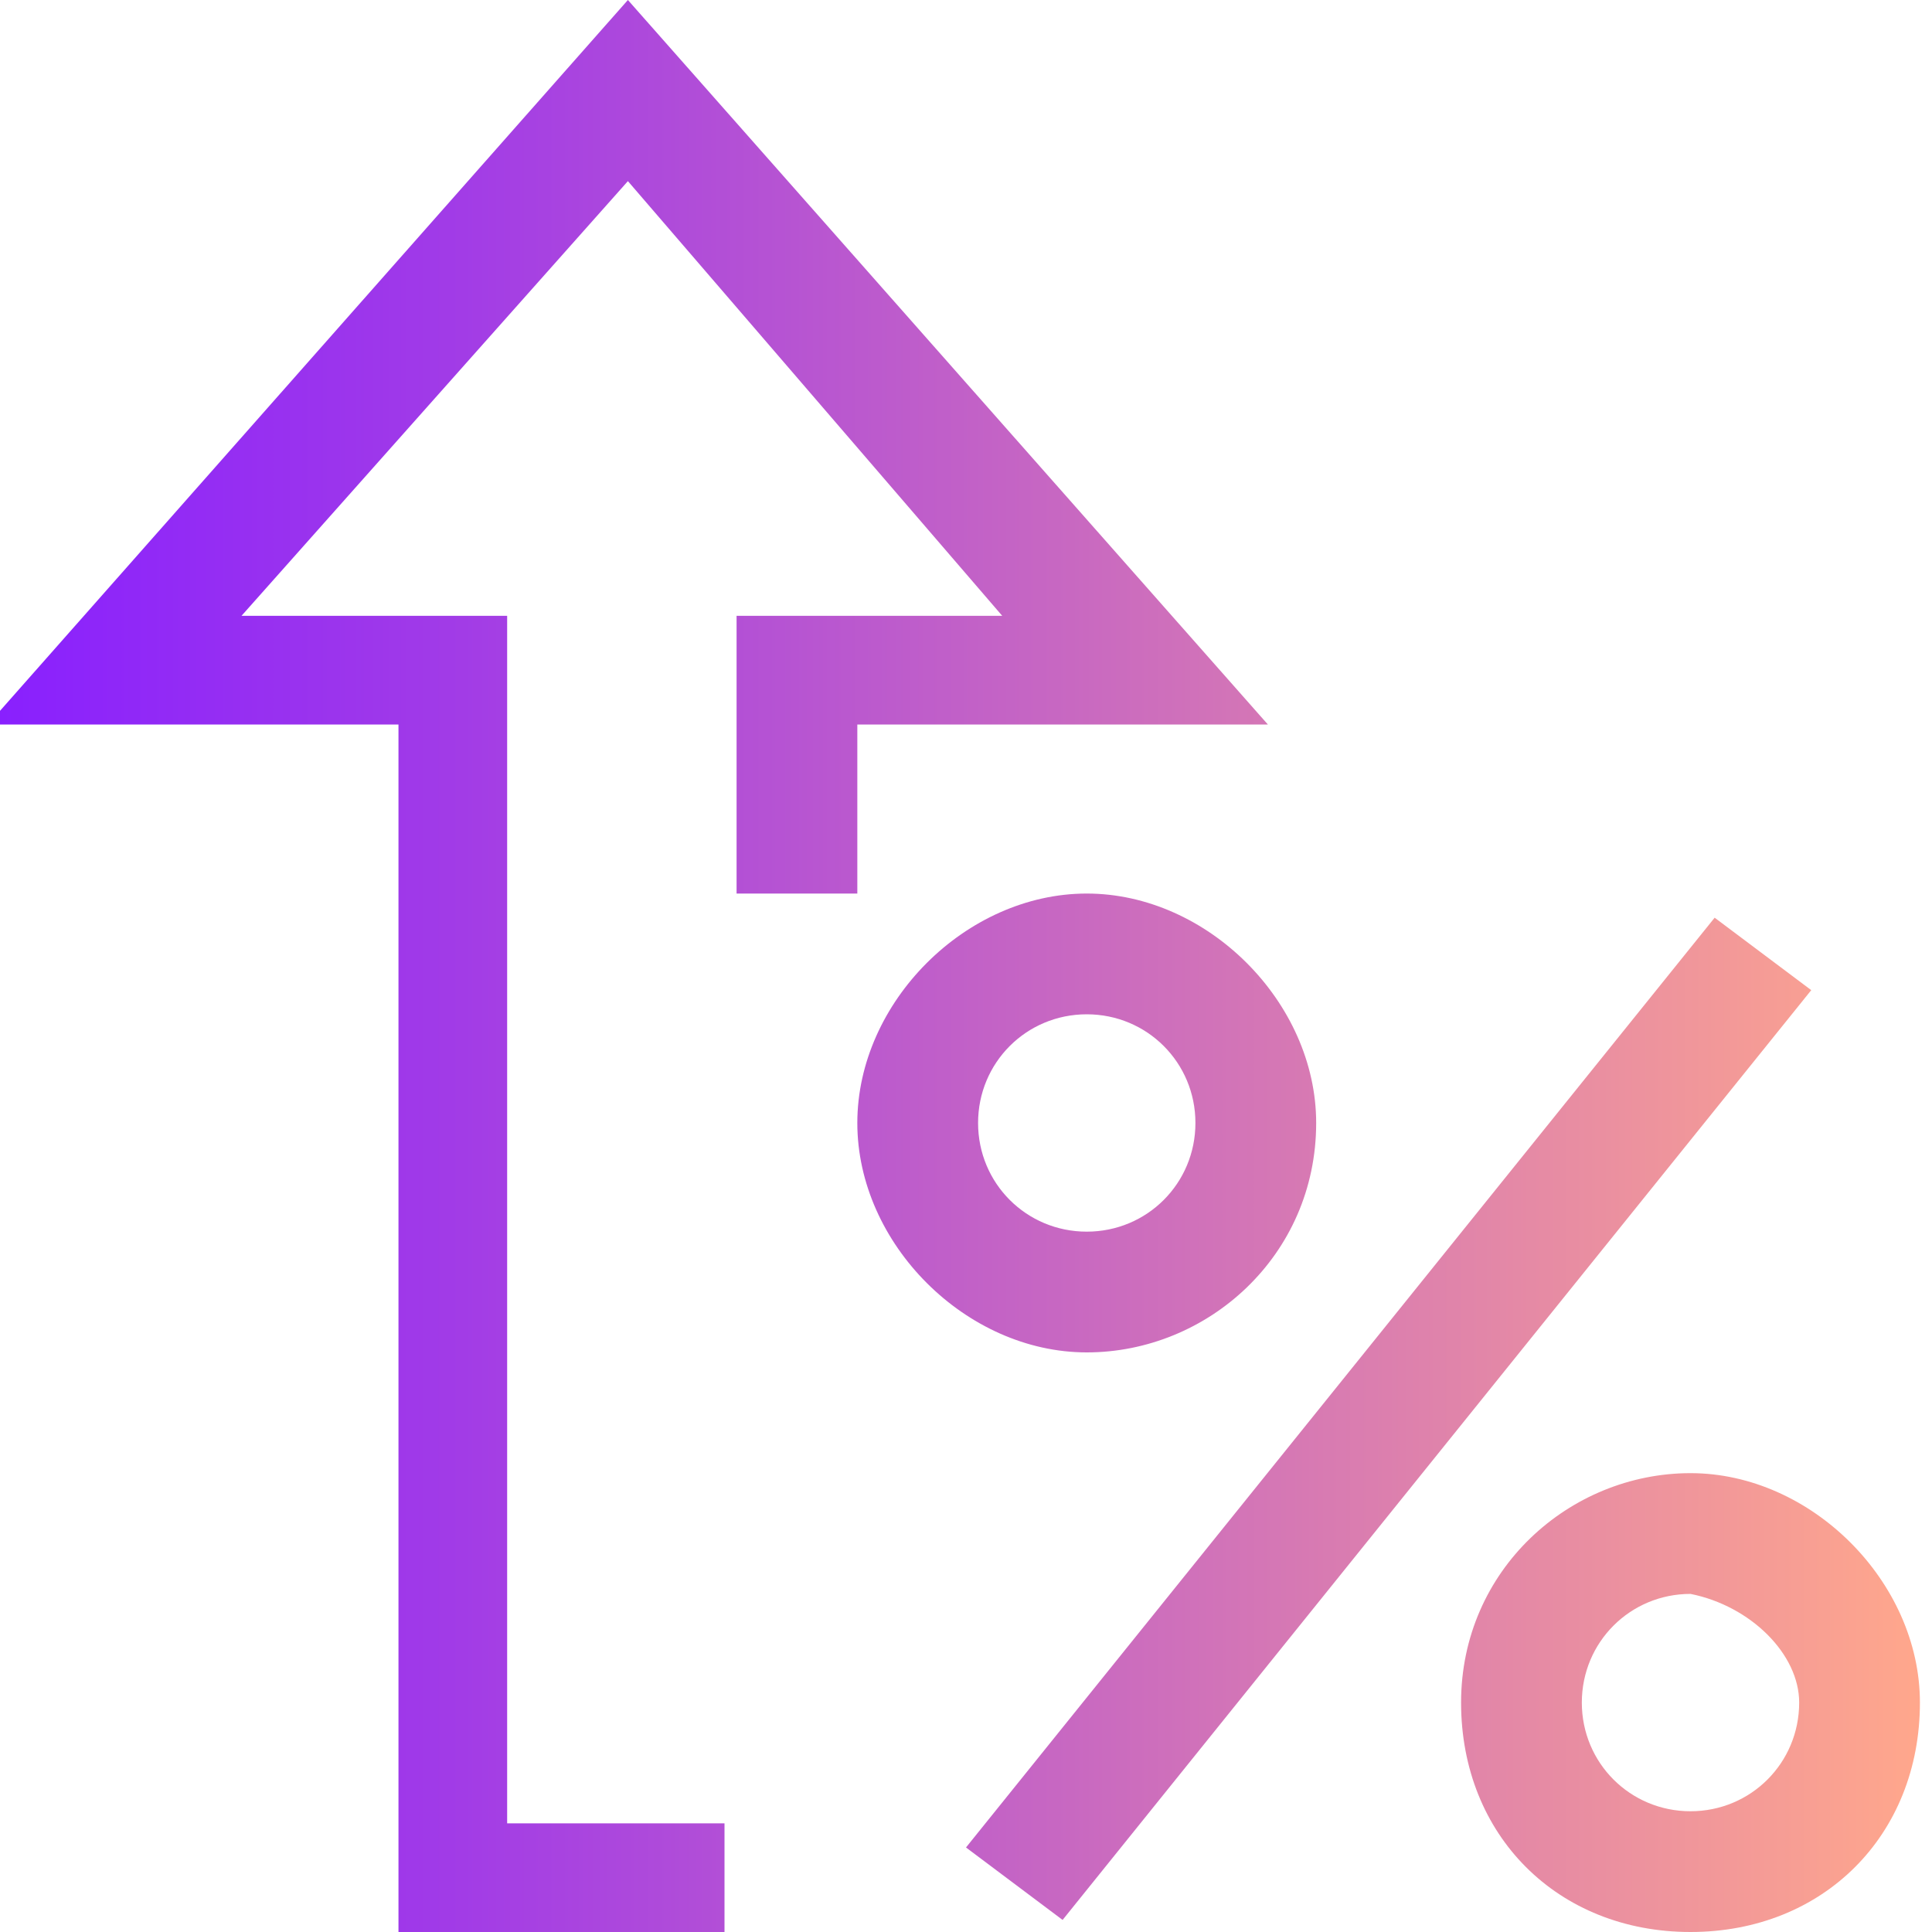
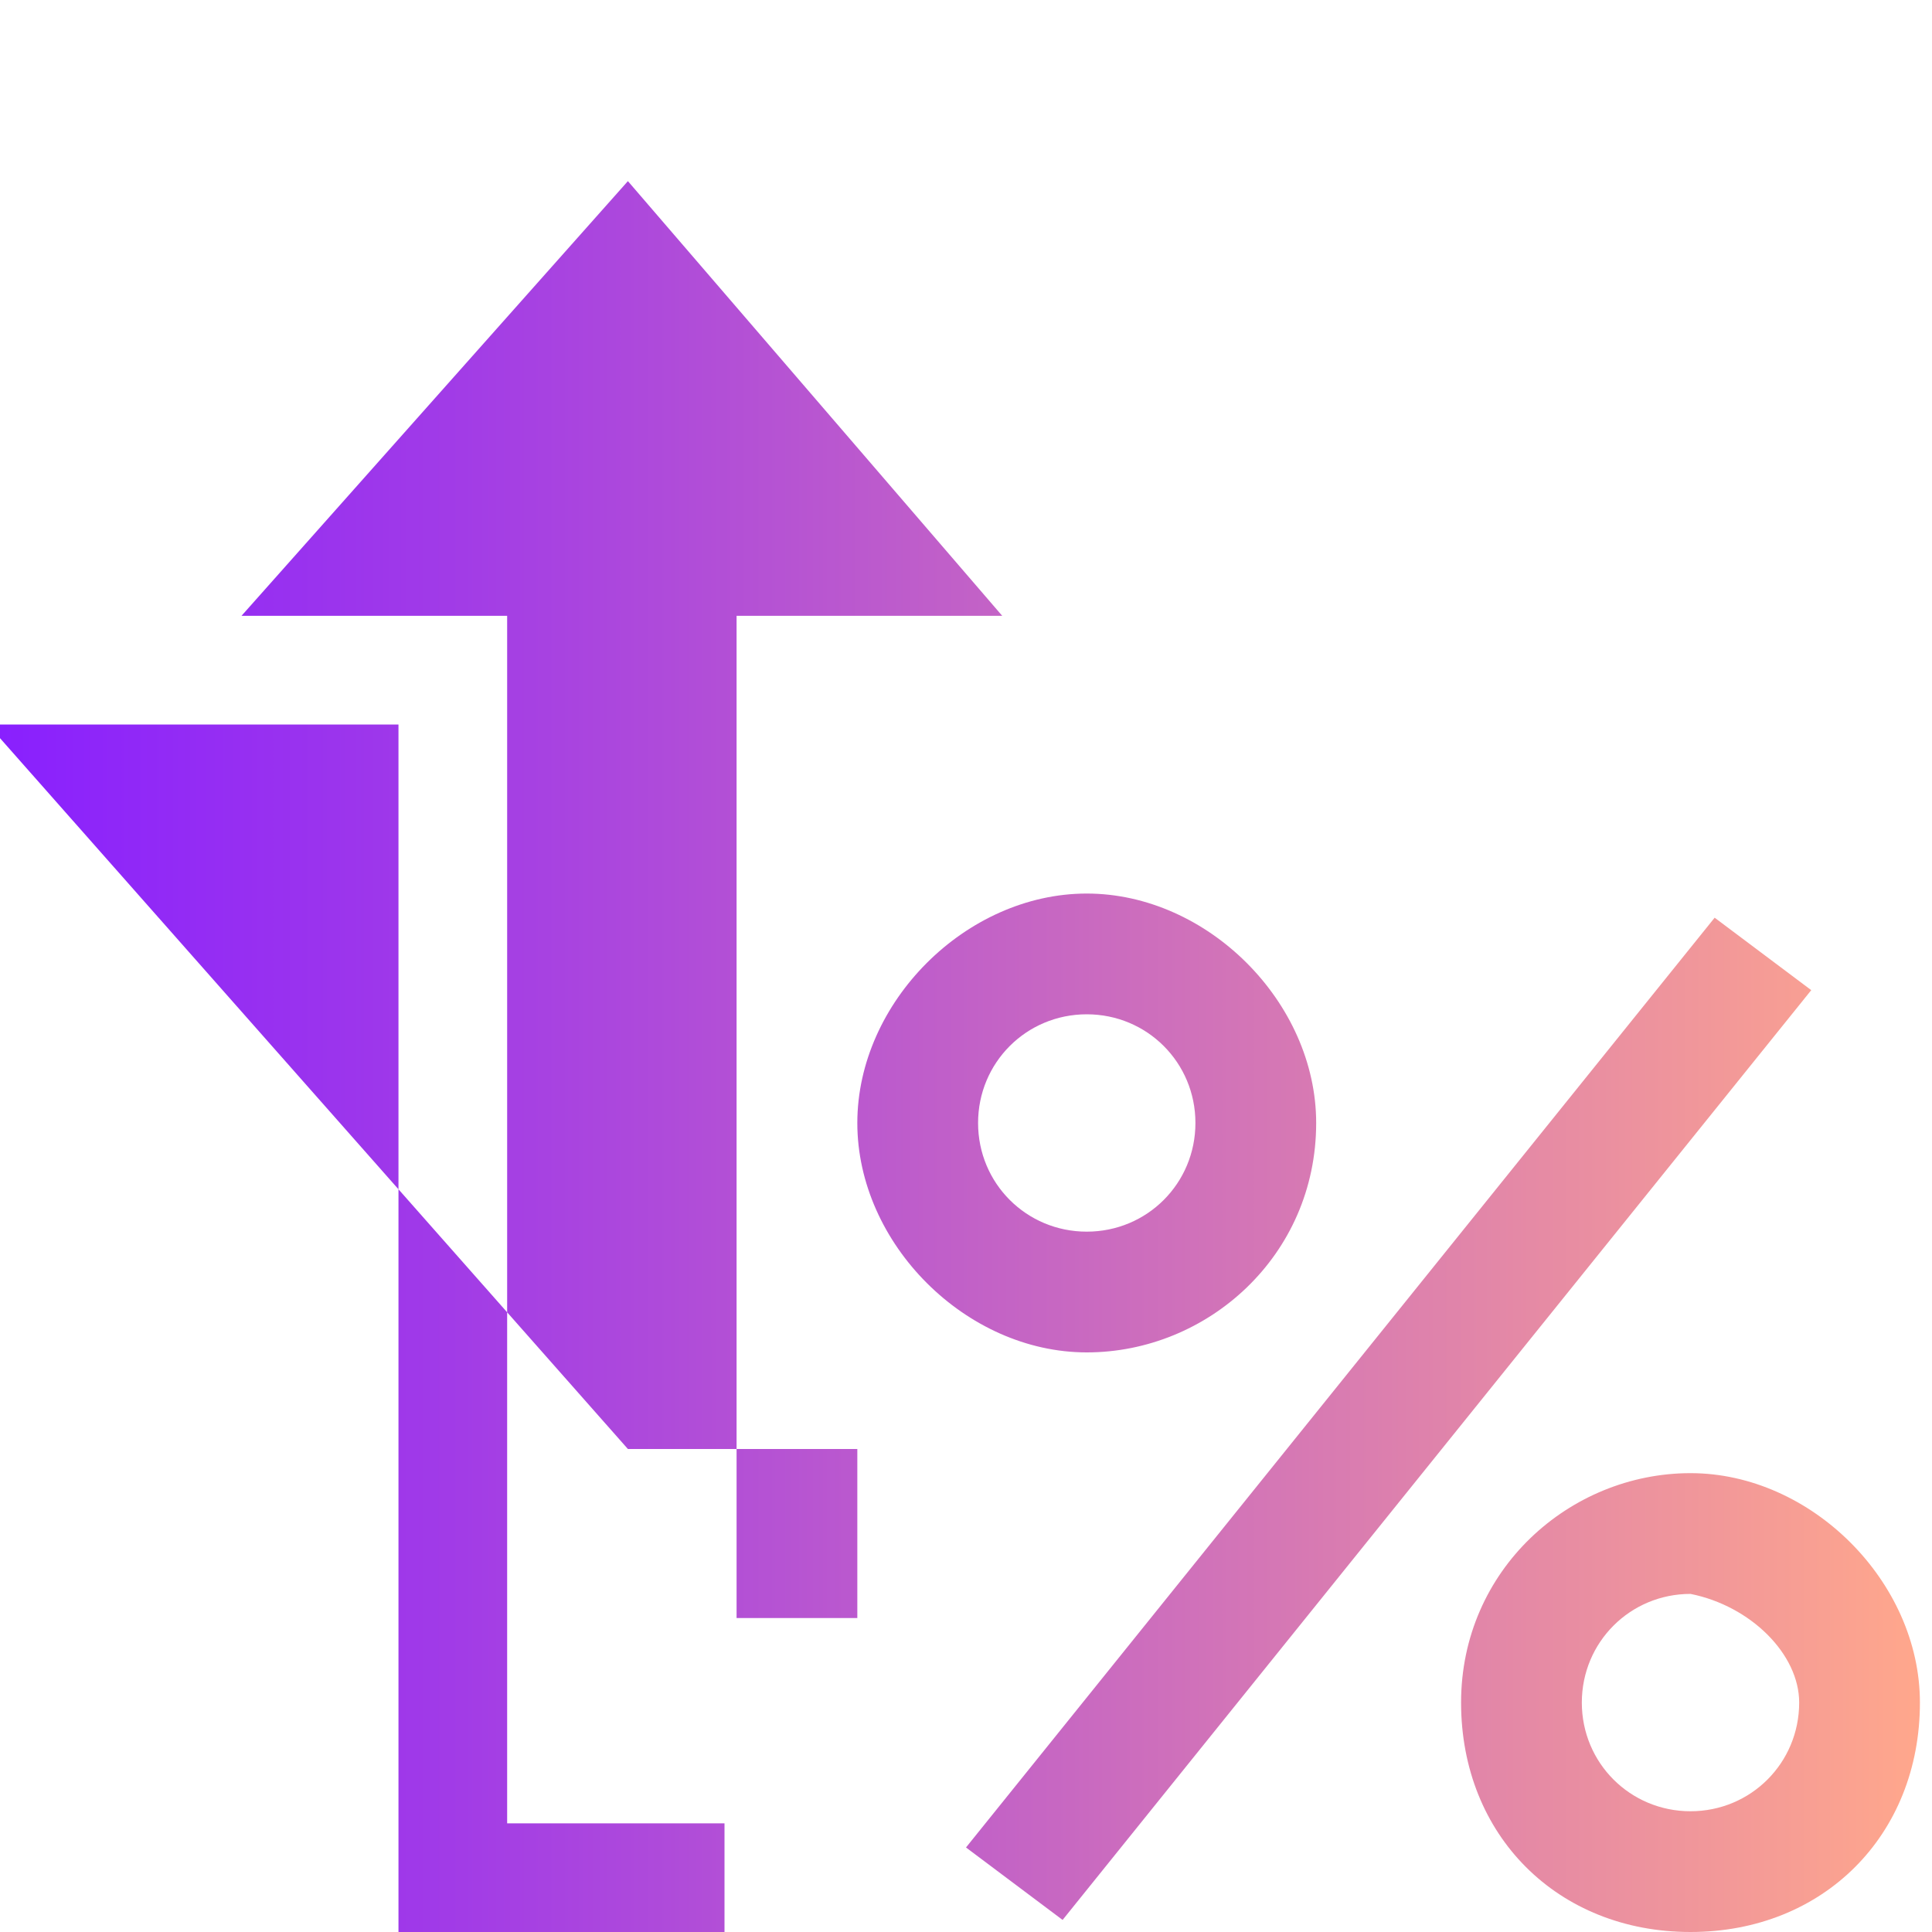
<svg xmlns="http://www.w3.org/2000/svg" version="1.1" id="Layer_1" x="0px" y="0px" viewBox="0 0 16 16" style="enable-background:new 0 0 16 16;" xml:space="preserve">
  <style type="text/css">
	.st0{fill:url(#SVGID_1_);}
</style>
  <linearGradient id="SVGID_1_" gradientUnits="userSpaceOnUse" x1="-0.142" y1="8" x2="15.858" y2="8">
    <stop offset="0" style="stop-color:#881FFF" />
    <stop offset="0.241" style="stop-color:#A13BE7" />
    <stop offset="0.761" style="stop-color:#E084AA" />
    <stop offset="1" style="stop-color:#FFA78C" />
  </linearGradient>
-   <path class="st0" d="M6,16H3.3V6h-3.4l5.3-6l5.3,6H7.1v1.4h-1V5.1h2.2L5.2,1.5L2,5.1h2.2v10H6V16z M10.9,9.3c0-1-0.9-1.9-1.9-1.9  S7.1,8.3,7.1,9.3c0,1,0.9,1.9,1.9,1.9S10.9,10.4,10.9,9.3z M9.9,9.3c0,0.5-0.4,0.9-0.9,0.9c-0.5,0-0.9-0.4-0.9-0.9  c0-0.5,0.4-0.9,0.9-0.9C9.5,8.4,9.9,8.8,9.9,9.3z M15.9,14.1c0-1-0.9-1.9-1.9-1.9s-1.9,0.8-1.9,1.9S12.9,16,14,16  S15.9,15.2,15.9,14.1z M14.9,14.1c0,0.5-0.4,0.9-0.9,0.9c-0.5,0-0.9-0.4-0.9-0.9c0-0.5,0.4-0.9,0.9-0.9  C14.5,13.3,14.9,13.7,14.9,14.1z M15,8.2l-0.8-0.6L8,15.3l0.8,0.6L15,8.2z" />
+   <path class="st0" d="M6,16H3.3V6h-3.4l5.3,6H7.1v1.4h-1V5.1h2.2L5.2,1.5L2,5.1h2.2v10H6V16z M10.9,9.3c0-1-0.9-1.9-1.9-1.9  S7.1,8.3,7.1,9.3c0,1,0.9,1.9,1.9,1.9S10.9,10.4,10.9,9.3z M9.9,9.3c0,0.5-0.4,0.9-0.9,0.9c-0.5,0-0.9-0.4-0.9-0.9  c0-0.5,0.4-0.9,0.9-0.9C9.5,8.4,9.9,8.8,9.9,9.3z M15.9,14.1c0-1-0.9-1.9-1.9-1.9s-1.9,0.8-1.9,1.9S12.9,16,14,16  S15.9,15.2,15.9,14.1z M14.9,14.1c0,0.5-0.4,0.9-0.9,0.9c-0.5,0-0.9-0.4-0.9-0.9c0-0.5,0.4-0.9,0.9-0.9  C14.5,13.3,14.9,13.7,14.9,14.1z M15,8.2l-0.8-0.6L8,15.3l0.8,0.6L15,8.2z" />
</svg>